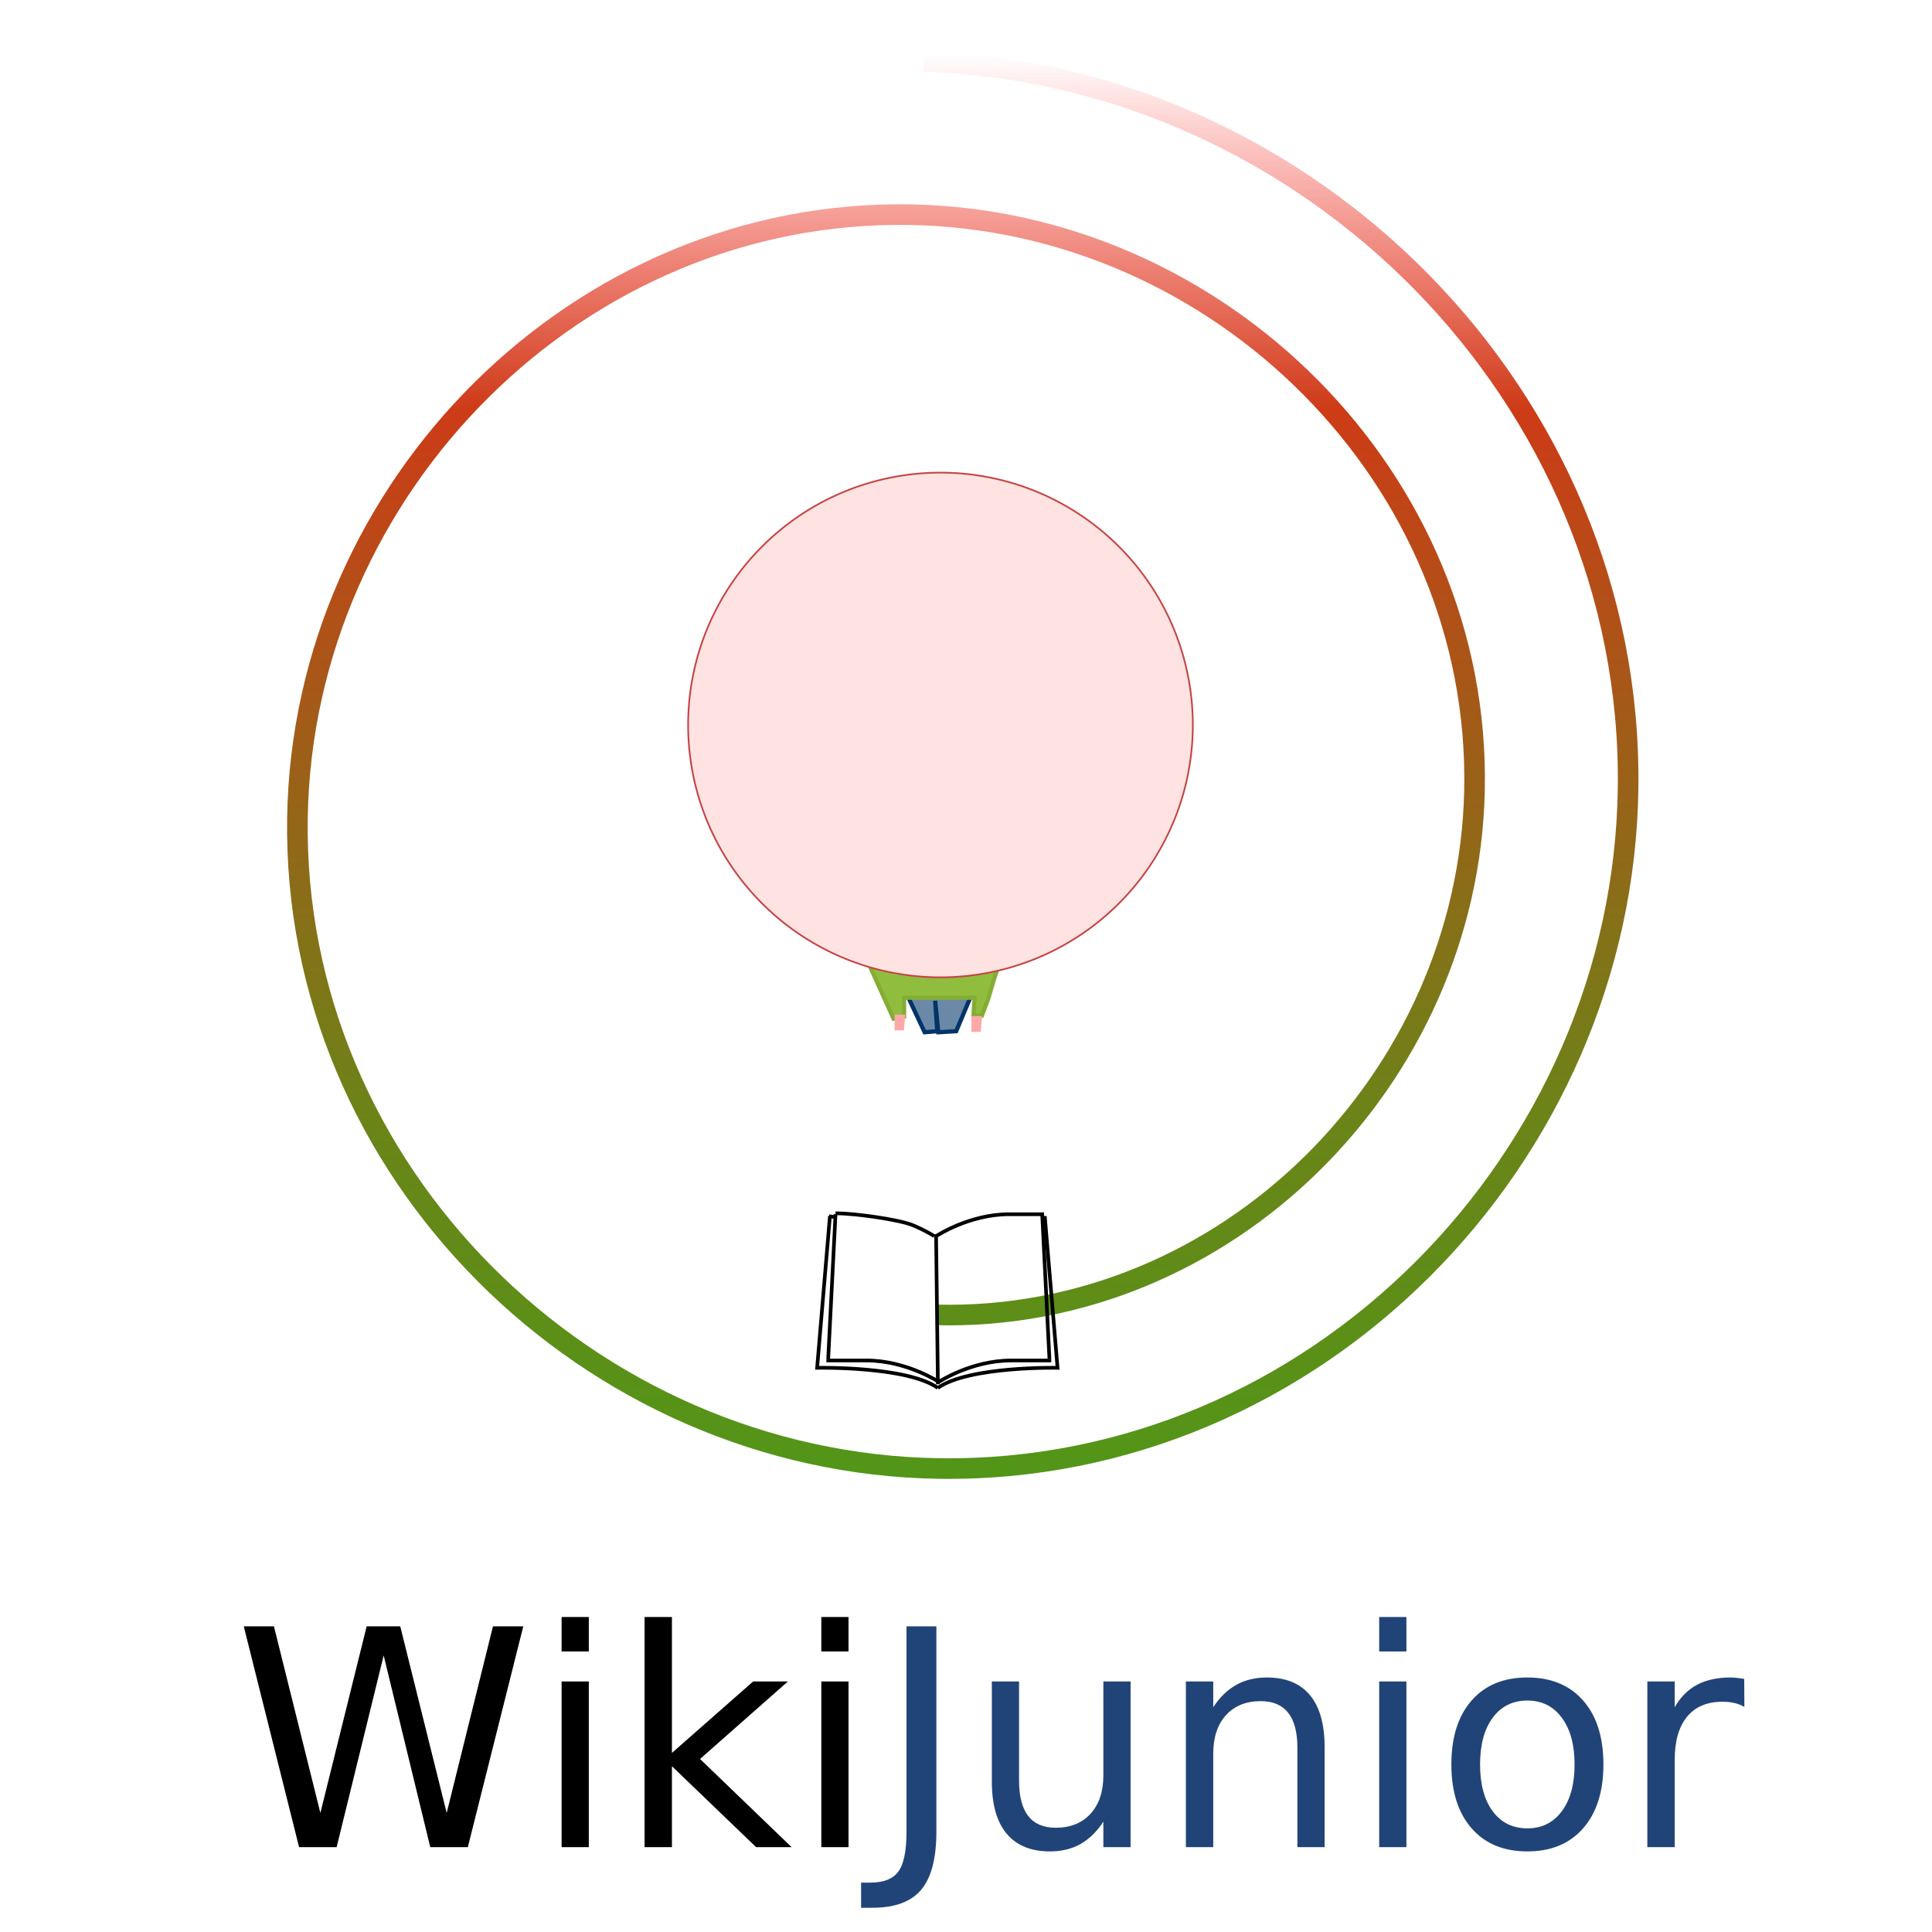
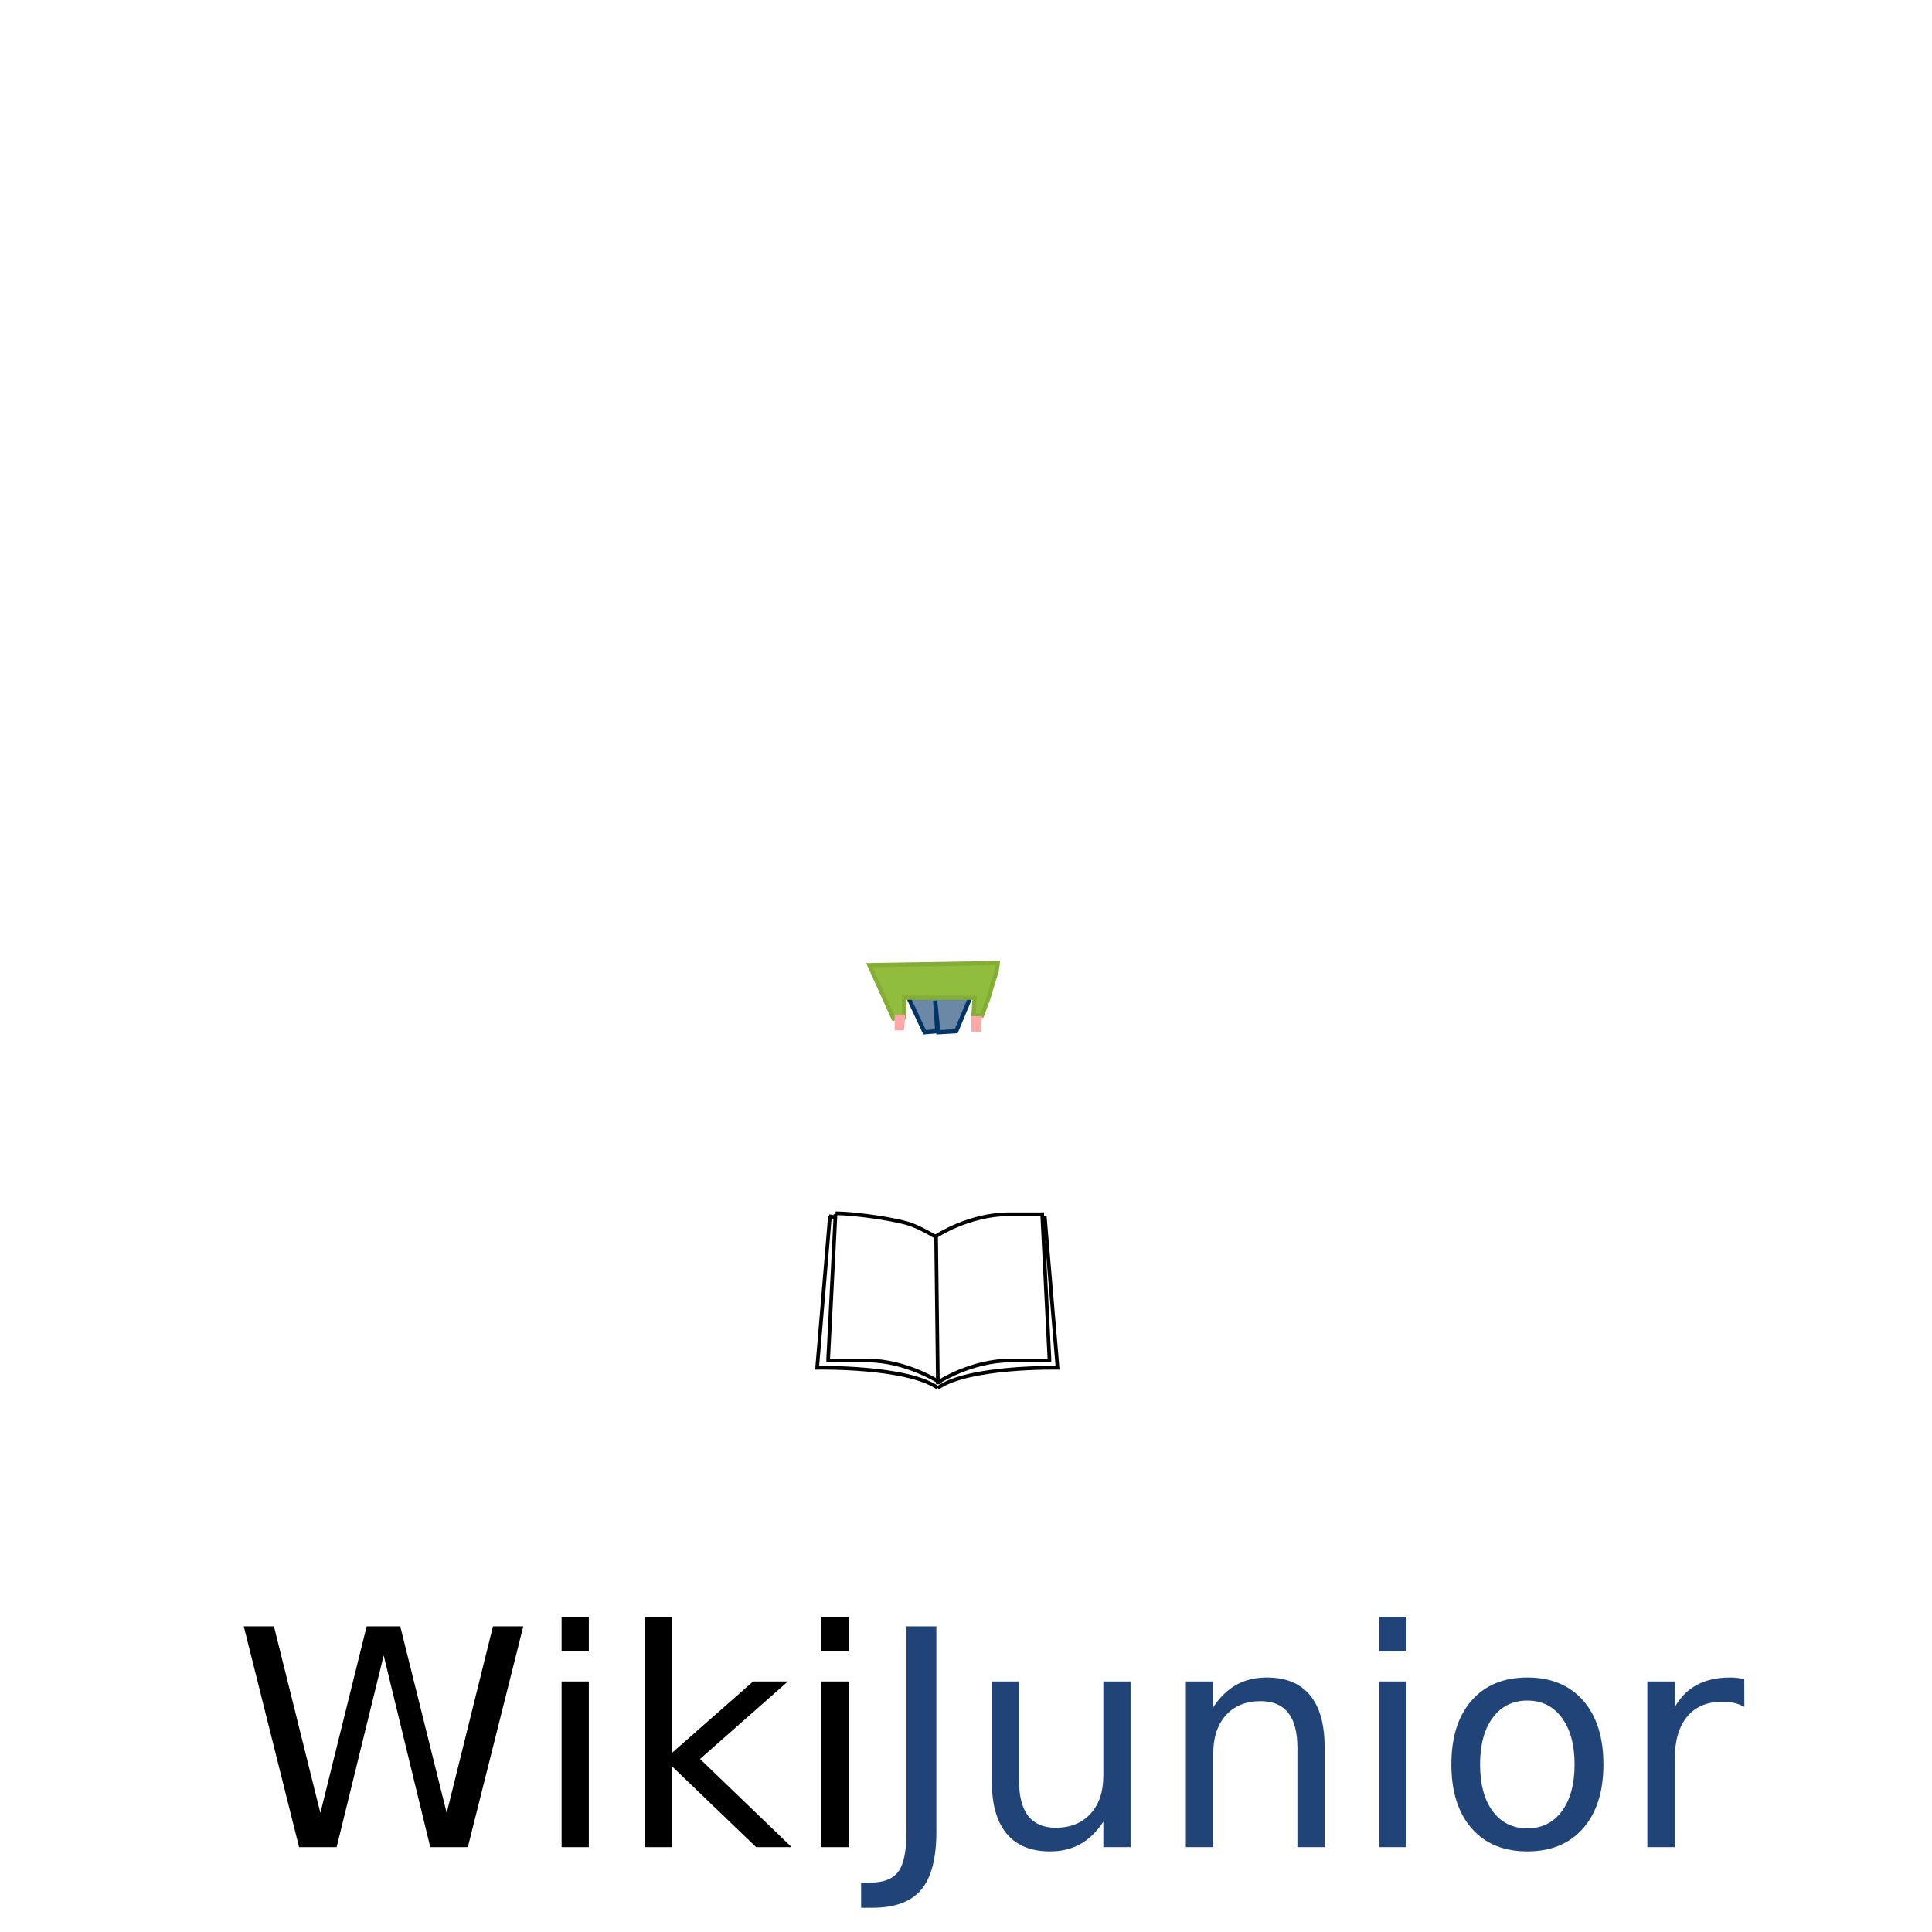
<svg xmlns="http://www.w3.org/2000/svg" xmlns:ns1="http://sodipodi.sourceforge.net/DTD/sodipodi-0.dtd" xmlns:ns2="http://www.inkscape.org/namespaces/inkscape" xmlns:xlink="http://www.w3.org/1999/xlink" width="750" height="750" id="svg15068" ns1:version="0.32" ns2:version="0.45.1" ns1:docbase="F:\Me" ns1:docname="WJLogo2old.svg" ns2:output_extension="org.inkscape.output.svg.inkscape" version="1.0">
  <defs id="defs15070">
    <linearGradient id="linearGradient3179">
      <stop style="stop-color:#ff1717;stop-opacity:0;" offset="0" id="stop3181" />
      <stop id="stop4194" offset="0.25" style="stop-color:#cd3b17;stop-opacity:1;" />
      <stop id="stop4180" offset="0.5" style="stop-color:#9c6018;stop-opacity:1;" />
      <stop style="stop-color:#6b8418;stop-opacity:1;" offset="0.75" id="stop4182" />
      <stop id="stop4184" offset="1" style="stop-color:#529618;stop-opacity:1;" />
    </linearGradient>
    <linearGradient ns2:collect="always" xlink:href="#linearGradient3179" id="linearGradient4192" x1="77.276" y1="290.252" x2="642.222" y2="290.252" gradientUnits="userSpaceOnUse" />
  </defs>
  <ns1:namedview id="base" pagecolor="#ffffff" bordercolor="#666666" borderopacity="1.0" gridtolerance="10000" guidetolerance="10" objecttolerance="10" ns2:pageopacity="0.0" ns2:pageshadow="2" ns2:zoom="0.71" ns2:cx="459.20064" ns2:cy="436.10769" ns2:document-units="px" ns2:current-layer="layer1" ns2:window-width="1024" ns2:window-height="712" ns2:window-x="-4" ns2:window-y="-4" width="750px" height="750px" showguides="true" ns2:guide-bbox="true" />
  <g ns2:label="Layer 1" ns2:groupmode="layer" id="layer1">
    <path style="fill:#6b88a7;fill-opacity:1;fill-rule:evenodd;stroke:#013467;stroke-width:1.633px;stroke-linecap:butt;stroke-linejoin:miter;stroke-opacity:1" d="M 352.818,387.657 L 358.942,400.722 L 363.842,400.314 L 363.025,388.473 L 364.25,400.722 L 371.191,400.314 L 376.498,387.657" id="path8266" />
    <path style="fill:#91bd3e;fill-opacity:1;fill-rule:evenodd;stroke:#84ad34;stroke-width:1.633px;stroke-linecap:butt;stroke-linejoin:miter;stroke-opacity:1" d="M 337.493,374.664 L 346.883,395.486 L 350.966,394.67 L 350.966,387.321 L 378.321,387.321 L 377.913,394.262 L 381.179,394.262 L 383.629,387.729 L 385.67,380.788 L 386.895,377.114 L 387.303,373.847 L 337.493,374.664 z " id="path10213" />
-     <path ns1:type="arc" style="opacity:1;fill:#ffe2e2;fill-opacity:1;fill-rule:evenodd;stroke:#c54444;stroke-width:0.413;stroke-linecap:butt;stroke-linejoin:miter;stroke-miterlimit:4;stroke-dasharray:none;stroke-opacity:1" id="path4279" ns1:cx="358" ns1:cy="298.36218" ns1:rx="62" ns1:ry="62" d="M 420 298.362 A 62 62 0 1 1  296,298.362 A 62 62 0 1 1  420 298.362 z" transform="matrix(1.58,0,0,1.58,-200.548,-189.974)" />
    <path style="fill:#ffa8a8;fill-opacity:1;fill-rule:evenodd;stroke:#ffa8a8;stroke-width:1.633px;stroke-linecap:butt;stroke-linejoin:miter;stroke-opacity:1" d="M 348.108,394.67 L 348.108,399.161 L 350.149,399.161 L 350.558,394.67 L 348.108,394.67 z " id="path12155" />
    <path style="fill:#ffa8a8;fill-opacity:1;fill-rule:evenodd;stroke:#ffa8a8;stroke-width:1.633px;stroke-linecap:butt;stroke-linejoin:miter;stroke-opacity:1" d="M 377.913,395.282 L 377.913,399.773 L 379.954,399.773 L 380.363,395.282 L 377.913,395.282 z " id="path14095" />
    <path style="font-size:117.586px" d="M 94.627,631.331 L 106.34,631.331 L 124.368,703.789 L 142.339,631.331 L 155.372,631.331 L 173.4,703.789 L 191.371,631.331 L 203.141,631.331 L 181.611,717.052 L 167.027,717.052 L 148.942,642.642 L 130.684,717.052 L 116.1,717.052 L 94.627,631.331 z M 218.012,652.747 L 228.576,652.747 L 228.576,717.052 L 218.012,717.052 L 218.012,652.747 z M 218.012,627.714 L 228.576,627.714 L 228.576,641.091 L 218.012,641.091 L 218.012,627.714 z M 250.222,627.714 L 260.844,627.714 L 260.844,680.478 L 292.364,652.747 L 305.857,652.747 L 271.752,682.832 L 307.292,717.052 L 293.513,717.052 L 260.844,685.646 L 260.844,717.052 L 250.222,717.052 L 250.222,627.714 z M 318.833,652.747 L 329.397,652.747 L 329.397,717.052 L 318.833,717.052 L 318.833,652.747 z M 318.833,627.714 L 329.397,627.714 L 329.397,641.091 L 318.833,641.091 L 318.833,627.714 z " id="text2169" />
-     <path ns1:type="spiral" style="fill:none;fill-rule:evenodd;stroke:url(#linearGradient4192);stroke-width:8.185;stroke-linecap:butt;stroke-linejoin:miter;stroke-miterlimit:4;stroke-dasharray:none;stroke-opacity:1" id="path2203" ns1:cx="375" ns1:cy="275" ns1:expansion="1" ns1:revolution="4.8277464" ns1:radius="294.74426" ns1:argument="-27.190823" ns1:t0="0.69" d="M 578.322,279.589 C 581.234,395.239 484.468,491.081 370.067,493.581 C 246.104,496.29 143.486,392.436 141.16,269.723 C 138.652,137.447 249.596,28.052 380.622,25.901 C 521.21,23.593 637.384,141.628 639.358,280.966 C 641.468,429.867 516.34,552.822 368.69,554.618 C 213.901,556.5 85.132,428.185 80.256,274.643" transform="matrix(0,0.977,0.977,0,90.165,-54.575)" />
    <path style="fill:none;fill-rule:evenodd;stroke:#000000;stroke-width:1.419px;stroke-linecap:butt;stroke-linejoin:miter;stroke-opacity:1" d="M 363.381,479.878 C 363.381,479.878 376.156,471.362 391.77,471.362 C 407.385,471.362 404.191,471.362 404.191,471.362" id="path4220" ns1:nodetypes="csc" />
    <path style="fill:none;fill-rule:evenodd;stroke:#000000;stroke-width:1.419px;stroke-linecap:butt;stroke-linejoin:miter;stroke-opacity:1" d="M 364.091,536.657 C 364.091,536.657 376.866,528.141 392.48,528.141 C 408.094,528.141 408.094,528.141 408.094,528.141" id="path4222" />
    <path style="fill:none;fill-rule:evenodd;stroke:#000000;stroke-width:1.419px;stroke-linecap:butt;stroke-linejoin:miter;stroke-opacity:1" d="M 362.671,479.878 C 362.671,479.878 359.477,477.749 354.332,475.62 C 349.186,473.491 332.152,471.007 324.345,471.007" id="path4224" ns1:nodetypes="css" />
    <path style="fill:none;fill-rule:evenodd;stroke:#000000;stroke-width:1.419px;stroke-linecap:butt;stroke-linejoin:miter;stroke-opacity:1" d="M 364.8,536.657 C 364.8,536.657 352.025,528.141 336.411,528.141 C 320.797,528.141 320.797,528.141 320.797,528.141" id="path4226" />
    <path style="fill:none;fill-rule:evenodd;stroke:#000000;stroke-width:1.419px;stroke-linecap:butt;stroke-linejoin:miter;stroke-opacity:1" d="M 407.385,527.431 L 404.546,470.652" id="path4234" />
    <path style="fill:none;fill-rule:evenodd;stroke:#000000;stroke-width:1.419px;stroke-linecap:butt;stroke-linejoin:miter;stroke-opacity:1" d="M 321.506,527.431 L 324.345,471.362" id="path4236" />
    <path style="fill:none;fill-rule:evenodd;stroke:#000000;stroke-width:1.419px;stroke-linecap:butt;stroke-linejoin:miter;stroke-opacity:1" d="M 363.381,479.169 L 364.091,537.367" id="path4239" />
    <path style="fill:none;fill-rule:evenodd;stroke:#000000;stroke-width:1.419px;stroke-linecap:butt;stroke-linejoin:miter;stroke-opacity:1" d="M 322.178,472.075 L 317.21,530.983 C 317.21,530.983 351.987,530.273 364.052,538.79" id="path4293" ns1:nodetypes="ccs" />
    <path style="fill:none;fill-rule:evenodd;stroke:#000000;stroke-width:1.419px;stroke-linecap:butt;stroke-linejoin:miter;stroke-opacity:1" d="M 405.572,472.075 L 410.54,530.983 C 410.54,530.983 376.118,530.273 364.052,538.79" id="path4296" ns1:nodetypes="ccs" />
    <path style="fill:none;fill-rule:evenodd;stroke:#000000;stroke-width:1.419px;stroke-linecap:butt;stroke-linejoin:miter;stroke-opacity:1" d="M 321.823,472.118 L 323.952,472.473" id="path4298" />
    <path style="font-size:117.586px;fill:#214478;fill-opacity:1" d="M 351.904,631.331 L 363.502,631.331 L 363.502,711.08 C 363.502,721.415 361.54,728.917 357.617,733.587 C 353.693,738.257 347.387,740.592 338.698,740.592 L 334.278,740.592 L 334.278,730.831 L 337.895,730.831 C 343.024,730.831 346.641,729.396 348.746,726.525 C 350.851,723.654 351.904,718.506 351.904,711.08 L 351.904,631.331 z M 385.032,691.674 L 385.032,652.747 L 395.597,652.747 L 395.597,691.272 C 395.597,697.358 396.783,701.923 399.157,704.966 C 401.53,708.009 405.089,709.53 409.836,709.53 C 415.539,709.53 420.046,707.712 423.357,704.076 C 426.668,700.44 428.323,695.483 428.323,689.205 L 428.323,652.747 L 438.888,652.747 L 438.888,717.052 L 428.323,717.052 L 428.323,707.176 C 425.759,711.08 422.783,713.98 419.395,715.875 C 416.008,717.769 412.075,718.717 407.597,718.717 C 400.209,718.717 394.602,716.42 390.774,711.827 C 386.946,707.234 385.032,700.516 385.032,691.674 L 385.032,691.674 z M 514.216,678.239 L 514.216,717.052 L 503.652,717.052 L 503.652,678.584 C 503.652,672.498 502.465,667.943 500.092,664.919 C 497.719,661.895 494.159,660.383 489.413,660.383 C 483.71,660.383 479.212,662.201 475.921,665.837 C 472.629,669.474 470.983,674.431 470.983,680.708 L 470.983,717.052 L 460.361,717.052 L 460.361,652.747 L 470.983,652.747 L 470.983,662.737 C 473.509,658.871 476.485,655.981 479.911,654.067 C 483.337,652.153 487.289,651.197 491.767,651.197 C 499.155,651.197 504.743,653.484 508.532,658.058 C 512.322,662.632 514.216,669.359 514.216,678.239 L 514.216,678.239 z M 535.403,652.747 L 545.967,652.747 L 545.967,717.052 L 535.403,717.052 L 535.403,652.747 z M 535.403,627.714 L 545.967,627.714 L 545.967,641.091 L 535.403,641.091 L 535.403,627.714 z M 592.933,660.153 C 587.268,660.153 582.789,662.364 579.497,666.785 C 576.206,671.206 574.56,677.263 574.56,684.957 C 574.56,692.65 576.196,698.708 579.469,703.128 C 582.741,707.549 587.229,709.76 592.933,709.76 C 598.559,709.76 603.018,707.54 606.31,703.1 C 609.602,698.66 611.248,692.612 611.248,684.957 C 611.248,677.34 609.602,671.301 606.31,666.842 C 603.018,662.383 598.559,660.153 592.933,660.153 L 592.933,660.153 z M 592.933,651.197 C 602.119,651.197 609.334,654.182 614.578,660.153 C 619.822,666.124 622.444,674.392 622.444,684.957 C 622.444,695.483 619.822,703.741 614.578,709.731 C 609.334,715.722 602.119,718.717 592.933,718.717 C 583.708,718.717 576.483,715.722 571.258,709.731 C 566.034,703.741 563.421,695.483 563.421,684.957 C 563.421,674.392 566.034,666.124 571.258,660.153 C 576.483,654.182 583.708,651.197 592.933,651.197 L 592.933,651.197 z M 677.161,662.622 C 675.974,661.933 674.682,661.426 673.285,661.101 C 671.888,660.775 670.347,660.613 668.663,660.613 C 662.692,660.613 658.108,662.555 654.912,666.44 C 651.716,670.325 650.118,675.904 650.118,683.177 L 650.118,717.052 L 639.496,717.052 L 639.496,652.747 L 650.118,652.747 L 650.118,662.737 C 652.338,658.833 655.228,655.933 658.788,654.039 C 662.347,652.144 666.673,651.197 671.764,651.197 C 672.491,651.197 673.295,651.244 674.175,651.34 C 675.055,651.436 676.031,651.579 677.103,651.771 L 677.161,662.622 z " id="text2188" />
  </g>
</svg>